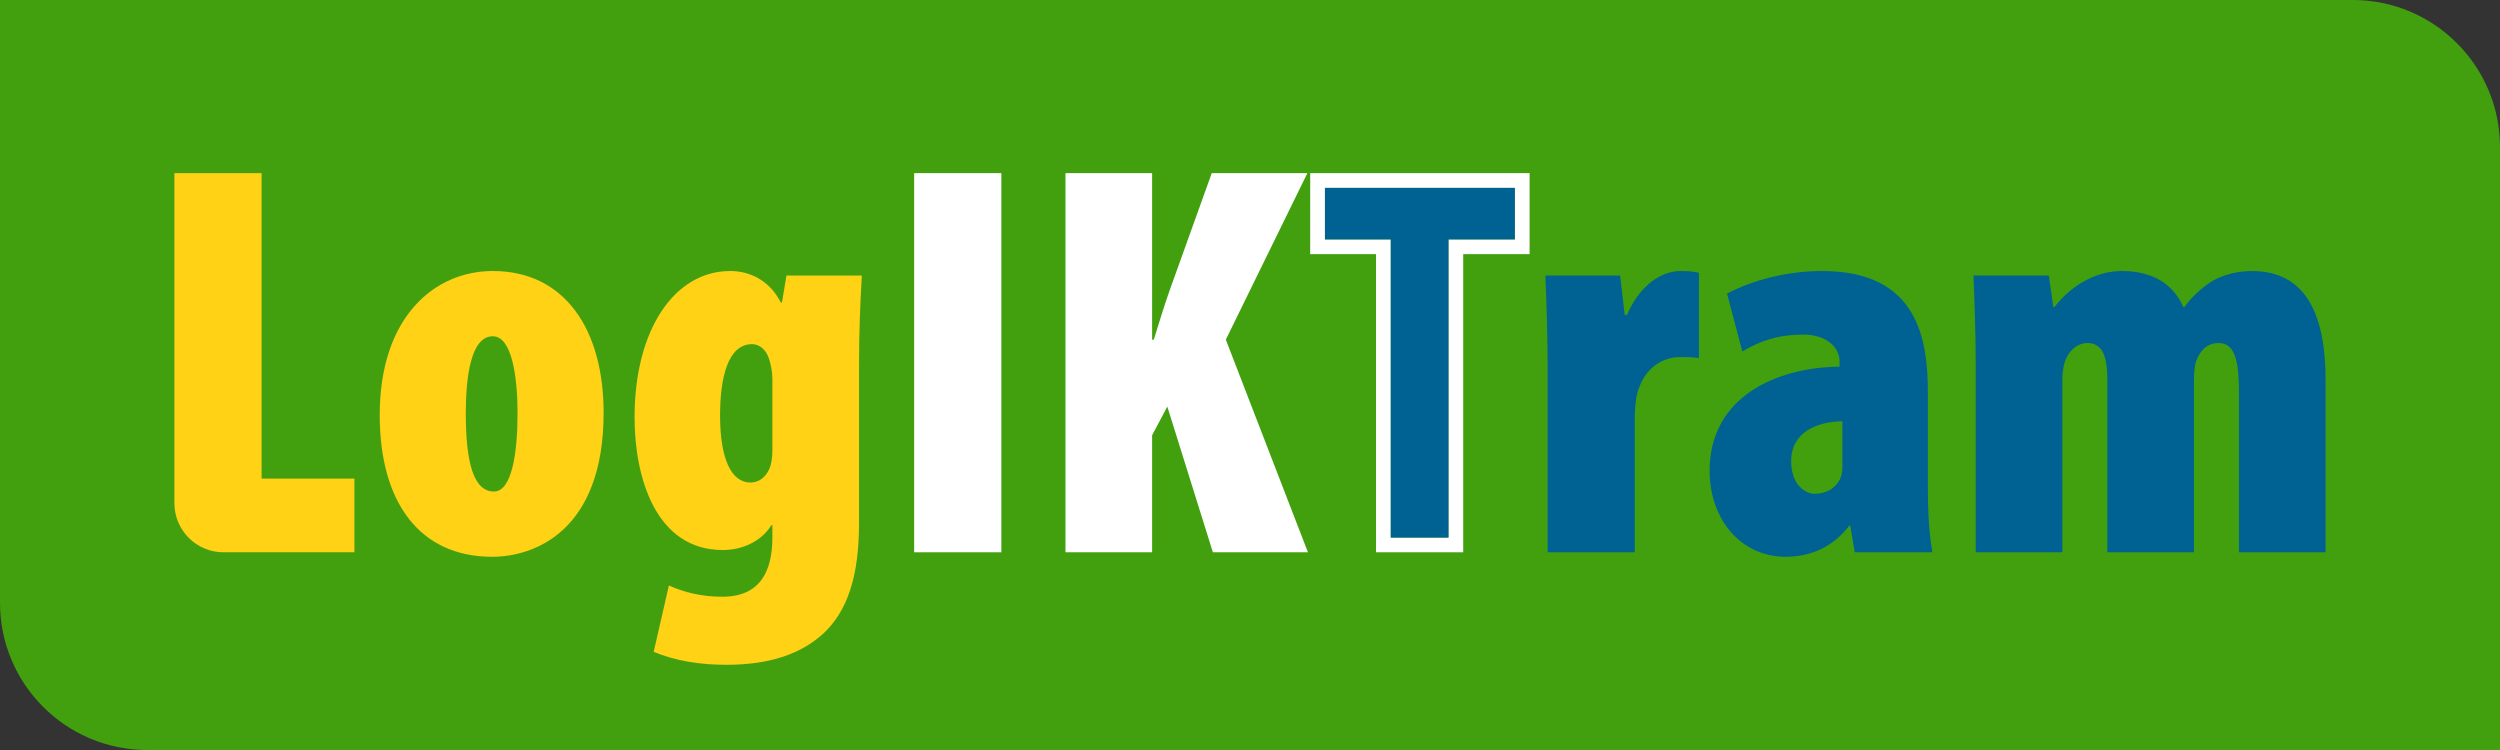
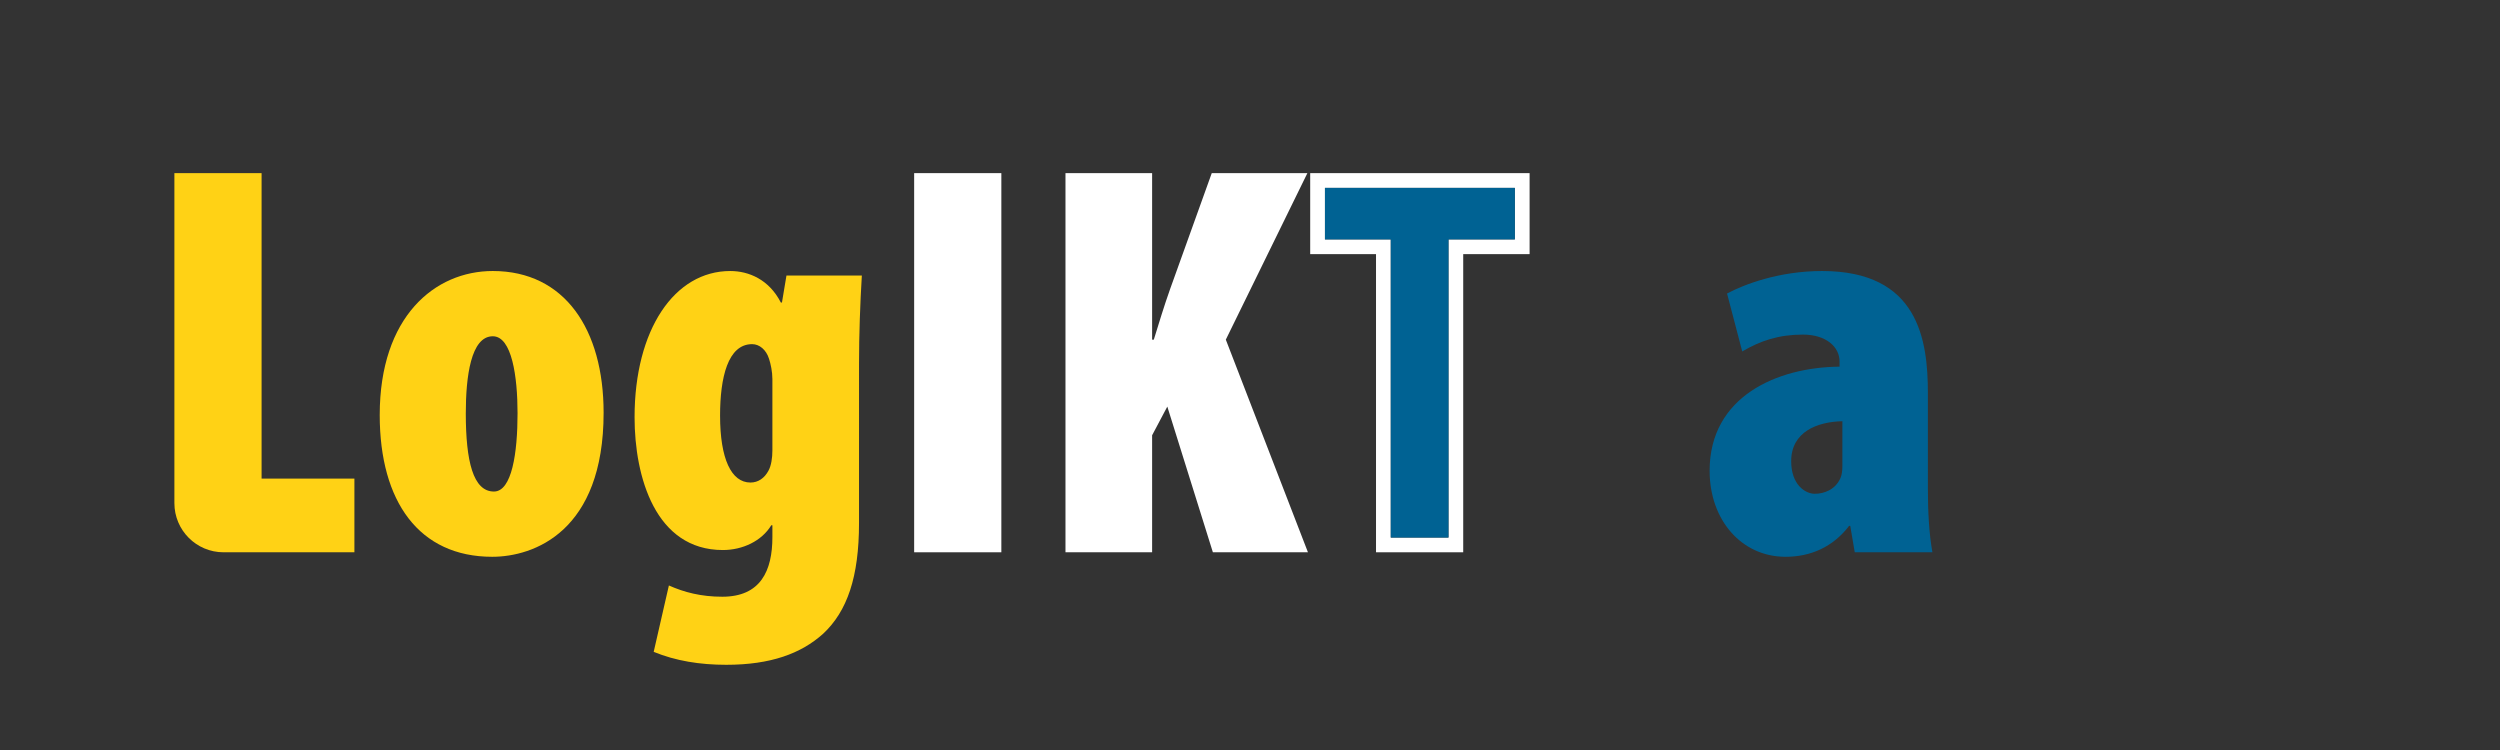
<svg xmlns="http://www.w3.org/2000/svg" version="1.1" id="Ebene_1" x="0px" y="0px" viewBox="0 0 500 150" style="enable-background:new 0 0 500 150;" xml:space="preserve">
  <rect x="0" y="0" width="500" height="150" fill="#333333" stroke="none" />
  <style type="text/css">
	.st0{fill:#42A00E;}
	.st1{fill:#FFD215;}
	.st2{fill:#FFFFFF;}
	.st3{fill:#006293;}
</style>
-   <path class="st0" d="M500,150H29.45C13.185,150,0,136.815,0,120.55V0h470.55C486.815,0,500,13.185,500,29.45V150z" />
  <path class="st1" d="M34.878,34.626h17.439v61.093h18.564v14.738h-26.17c-5.431,0-9.833-4.403-9.833-9.833V34.626z" />
  <path class="st1" d="M120.723,82.555c0,23.739-13.951,28.802-22.276,28.802c-14.626,0-22.502-11.026-22.502-28.352  c0-19.69,11.026-28.802,22.615-28.802C112.96,54.203,120.723,65.903,120.723,82.555z M93.159,82.667  c0,9.563,1.463,15.64,5.626,15.64c3.6,0,4.725-7.764,4.725-15.64c0-7.313-1.125-15.413-4.95-15.413  C94.171,67.254,93.159,75.355,93.159,82.667z" />
  <path class="st1" d="M171.804,104.607c0,10.8-2.362,17.663-7.201,22.164c-4.388,3.937-10.463,6.188-19.351,6.188  c-5.288,0-10.126-0.787-14.514-2.588l3.038-13.277c3.038,1.351,6.413,2.251,10.688,2.251c7.651,0,10.014-5.176,10.014-11.926v-2.362  h-0.225c-1.913,3.149-5.738,4.95-9.676,4.95c-13.501,0-17.664-14.626-17.664-26.551c0-17.552,7.988-29.252,19.127-29.252  c3.713,0,7.763,1.688,10.126,6.3h0.225l0.9-5.4h15.076c-0.338,5.625-0.563,11.813-0.563,17.663V104.607z M154.478,75.805  c0-1.464-0.338-3.038-0.675-4.05c-0.562-1.801-1.913-2.926-3.375-2.926c-4.838,0-6.413,6.638-6.413,14.289  c0,8.663,2.25,13.389,6.075,13.389c1.575,0,2.813-0.9,3.6-2.363c0.563-1.012,0.788-2.588,0.788-4.05V75.805z" />
  <path class="st2" d="M200.27,34.626v75.831h-17.439V34.626H200.27z" />
  <path class="st2" d="M213.096,34.626h17.327v33.303h0.338c1.012-3.263,2.025-6.638,3.263-10.127l8.325-23.176h19.127l-16.314,33.303  l16.426,42.528h-19.014l-9.113-29.139l-3.038,5.737v23.402h-17.327V34.626z" />
  <path class="st2" d="M262.04,34.626v16.201h13.164v59.63h17.439v-59.63h13.276V34.626H262.04z M302.968,47.878h-13.276v59.63  h-11.539v-59.63H264.99V37.577h37.978V47.878z" />
  <polygon class="st3" points="302.968,47.878 289.692,47.878 289.692,107.507 278.154,107.507 278.154,47.878 264.99,47.878   264.99,37.577 302.968,37.577 " />
-   <path class="st3" d="M309.521,72.767c0-5.85-0.225-12.038-0.45-17.663h14.963l0.9,7.875h0.45c2.7-6.187,7.087-8.775,10.688-8.775  c1.801,0,2.701,0.112,3.713,0.337v17.102c-1.125-0.226-2.251-0.226-3.825-0.226c-2.026,0-6.3,0.9-8.213,6.3  c-0.45,1.127-0.788,3.263-0.788,5.739v27.002h-17.438V72.767z" />
  <path class="st3" d="M385.577,97.744c0,4.501,0.225,8.888,0.9,12.714h-15.527l-0.899-5.288h-0.225  c-3.263,4.276-7.764,6.188-12.714,6.188c-8.776,0-15.188-7.314-15.188-17.214c0-14.851,13.501-20.701,25.989-20.813v-1.013  c0-3.038-2.813-5.4-7.314-5.4c-4.838,0-8.55,1.237-12.15,3.375l-3.038-11.589c3.375-1.8,10.351-4.5,19.014-4.5  c19.239,0,21.152,13.726,21.152,24.414V97.744z M368.476,84.243c-5.063,0.112-10.239,2.138-10.239,7.988  c0,4.726,2.813,6.525,4.726,6.525c1.801,0,4.162-0.787,5.176-3.263c0.225-0.561,0.337-1.349,0.337-2.249V84.243z" />
-   <path class="st3" d="M395.142,72.767c0-5.85-0.225-12.038-0.45-17.663h15.076l0.899,6.3h0.225c3.038-3.938,7.876-7.201,13.502-7.201  c6.637,0,10.463,3.038,12.263,7.201h0.225c1.349-1.914,3.487-3.938,5.737-5.289c2.251-1.237,4.951-1.912,7.764-1.912  c10.913,0,14.738,8.888,14.738,21.826v34.428h-17.326V78.73c0-5.85-0.562-10.126-4.05-10.126c-2.138,0-3.6,1.237-4.501,3.599  c-0.224,0.563-0.449,2.026-0.449,3.488v34.765h-17.327V76.479c0-3.149-0.112-7.875-3.937-7.875c-1.688,0-3.375,1.012-4.388,3.262  c-0.338,0.787-0.675,2.363-0.675,3.938v34.652h-17.326V72.767z" />
</svg>